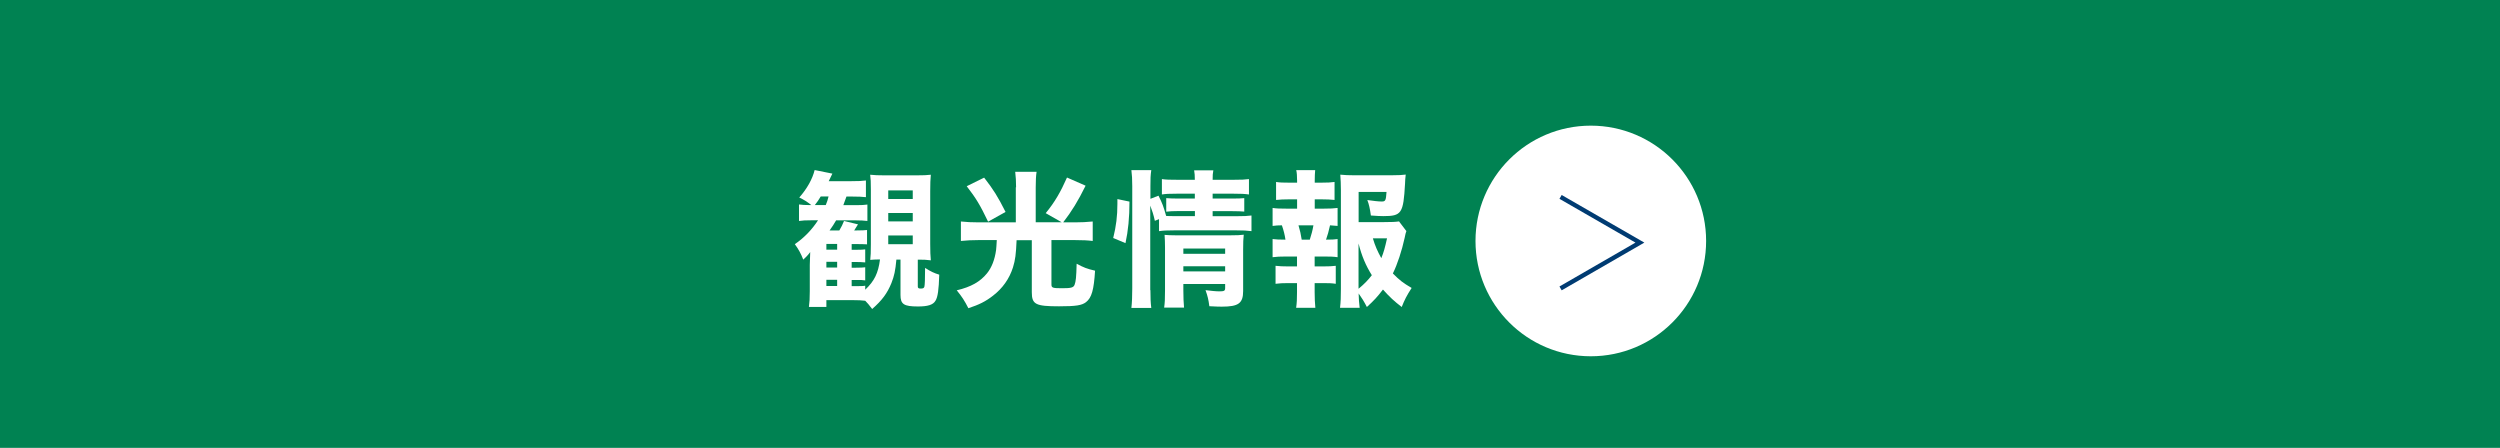
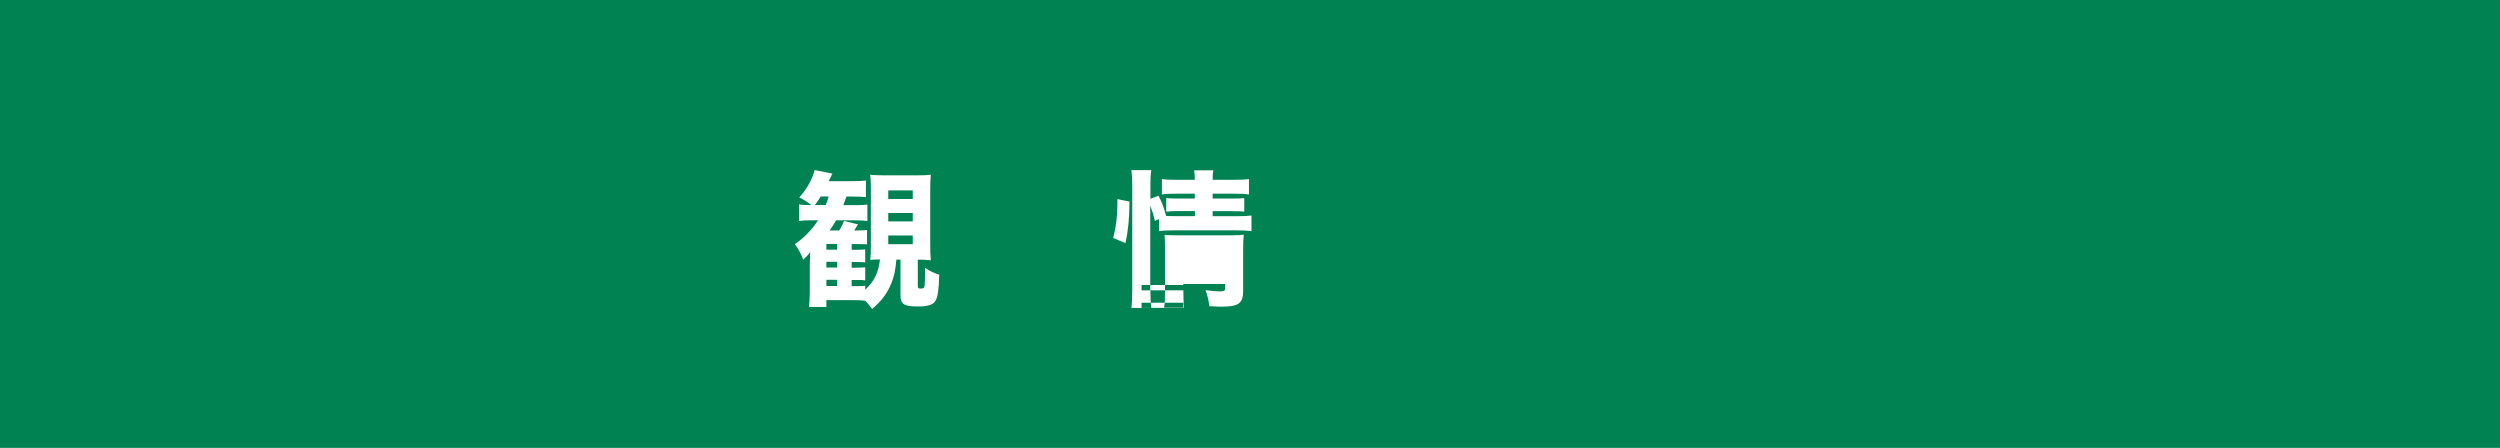
<svg xmlns="http://www.w3.org/2000/svg" id="_レイヤー_2" viewBox="0 0 287.7 51.54">
  <defs>
    <style>.cls-1{fill:#008252;}.cls-1,.cls-2{stroke-width:0px;}.cls-3{fill:none;stroke:#003b72;stroke-miterlimit:10;stroke-width:.51px;}.cls-2{fill:#fff;}</style>
  </defs>
  <g id="hirado">
    <rect class="cls-1" y="0" width="287.7" height="51.54" />
    <path class="cls-2" d="m103.16,29.84c-.12,1.31-.25,1.92-.58,2.75-.48,1.17-1.07,1.97-2.21,2.97-.39-.51-.53-.68-.8-.95-.39-.05-.78-.07-1.43-.07h-3.04v.78h-2.01c.07-.51.1-.99.1-1.8v-3.03c0-.29,0-.31.05-1.48-.25.34-.53.63-.8.87-.27-.7-.54-1.19-.97-1.78,1.1-.76,1.97-1.67,2.67-2.75h-.75c-.66,0-1.05.02-1.44.08v-1.9c.39.05.68.07,1.17.07h.25c-.54-.42-.85-.61-1.39-.87.9-1.02,1.51-2.12,1.77-3.16l2.04.41q-.25.54-.42.87h2.58c.87,0,1.21-.02,1.7-.08v1.92c-.43-.05-.85-.07-1.58-.07h-.66c-.14.41-.19.54-.36.99h1.51c.58,0,.9-.02,1.26-.07v1.89c-.41-.05-.77-.07-1.29-.07h-2.31c-.27.46-.39.66-.75,1.16h1.12c.25-.43.37-.65.54-1.09l1.61.39c-.17.27-.22.37-.44.7h.29c.65,0,.87-.02,1.19-.05v1.65c-.36-.02-.73-.03-1.19-.03h-.58v.66h.42c.66,0,.88-.02,1.14-.05v1.5c-.32-.03-.7-.05-1.14-.05h-.42v.66h.42c.66,0,.88-.02,1.14-.05v1.51c-.29-.05-.49-.05-1.14-.05h-.42v.71h.29c.83,0,1,0,1.27-.05v.46c1.05-.99,1.5-1.9,1.7-3.48h-.15c-.36,0-.65.02-.97.05.05-.51.07-.85.07-1.8v-6.32c0-.87-.02-1.21-.08-1.68.48.05.92.07,1.67.07h3.64c.82,0,1.22-.02,1.67-.07-.05.51-.07,1-.07,1.89v6.07c0,.9.02,1.34.07,1.89-.49-.07-.85-.08-1.5-.08v3.08c0,.19.08.25.34.25s.37-.05.42-.22c.05-.17.08-.93.08-2.16.6.39,1.05.61,1.63.78-.05,1.72-.17,2.6-.44,3.01-.27.46-.87.65-2.01.65-1.63,0-2.01-.26-2.01-1.33v-4.06h-.49Zm-8.13-6.24c.17-.42.22-.58.32-.99h-.9c-.25.43-.39.61-.68.99h1.26Zm1.31,5.13v-.66h-1.24v.66h1.24Zm-1.24,2.06h1.24v-.66h-1.24v.66Zm0,2.12h1.24v-.71h-1.24v.71Zm7.12-10.01h2.82v-.99h-2.82v.99Zm0,2.58h2.82v-.97h-2.82v.97Zm0,2.62h2.82v-1h-2.82v1Z" />
-     <path class="cls-2" d="m116.93,21.55c0-.66-.03-1.24-.1-1.78h2.46c-.07.44-.1,1.05-.1,1.8v4.01h2.99l-1.84-1.05c1.02-1.24,1.7-2.4,2.45-4.1l2.14.94c-.87,1.77-1.61,2.97-2.58,4.22h1.36c.7,0,1.36-.03,2.04-.1v2.24c-.56-.07-1.12-.1-2.01-.1h-2.74v5.1c0,.39.12.44,1.22.44,1.04,0,1.31-.07,1.44-.39.15-.39.2-.88.24-2.43.82.44,1.17.58,2.12.8-.14,2.23-.39,3.11-1.04,3.62-.48.37-1.14.48-3.11.48-2.7,0-3.13-.22-3.13-1.63v-5.98h-1.75c-.07,1.61-.15,2.28-.42,3.14-.42,1.31-1.19,2.4-2.31,3.26-.85.66-1.58,1.02-2.82,1.43-.44-.87-.75-1.34-1.34-2.06,1.65-.39,2.7-.99,3.48-1.95.54-.66.9-1.58,1.05-2.69.03-.31.05-.53.08-1.14h-2.12c-.71,0-1.33.03-2.01.1v-2.24c.61.07,1.31.1,2.04.1h4.28v-4.03Zm-3.67-1.1c1.07,1.38,1.55,2.14,2.46,3.94l-2.01,1.12c-.92-1.92-1.39-2.7-2.46-4.08l2.01-.99Z" />
-     <path class="cls-2" d="m128.11,27.38c.34-1.38.48-2.5.48-3.93v-.54l1.39.29c0,1.84-.15,3.35-.46,4.78l-1.41-.59Zm4.28,6c0,.9.02,1.43.1,2.06h-2.29c.07-.61.1-1.38.1-2.24v-11.78c0-.8-.03-1.27-.1-1.84h2.29c-.09.59-.1,1-.1,1.84v1.46l.93-.36c.44.88.56,1.19.88,2.33.32.02.48.02.88.02h2.43v-.58h-1.94c-.63,0-.9.02-1.36.07v-1.56c.41.03.73.05,1.39.05h1.9v-.56h-2.06c-.97,0-1.26.02-1.73.09v-1.77c.49.07.88.08,1.85.08h1.94c0-.49-.02-.73-.08-1.09h2.21c-.07.37-.08.56-.08,1.09h2.38c.95,0,1.33-.02,1.8-.08v1.77c-.51-.07-.92-.09-1.78-.09h-2.4v.56h2.31c.7,0,.95-.02,1.33-.05v1.55c-.41-.03-.68-.05-1.38-.05h-2.26v.58h2.77c.85,0,1.22-.02,1.7-.08v1.8c-.54-.07-.94-.09-1.7-.09h-7.24c-.85,0-1.21.02-1.7.09v-1.38l-.48.19c-.15-.7-.31-1.17-.53-1.75v9.74Zm3.79.03c0,.83.03,1.43.08,1.99h-2.29c.08-.58.1-.97.1-1.99v-4.93c0-.58-.02-.97-.05-1.45.39.03.68.05,1.26.05h6.34c.71,0,1.14-.02,1.51-.07-.05.42-.07.93-.07,1.72v4.76c0,1.41-.53,1.8-2.45,1.8-.36,0-.44,0-1.44-.05-.1-.76-.19-1.16-.44-1.85.66.08,1.17.14,1.6.14.56,0,.66-.07.66-.39v-.46h-4.81v.73Zm4.81-4.2v-.61h-4.81v.61h4.81Zm0,2.02v-.59h-4.81v.59h4.81Z" />
-     <path class="cls-2" d="m152.38,24.01c.73,0,1.07-.02,1.55-.08v2.07c-.31-.03-.49-.05-.87-.07-.19.83-.24,1-.46,1.65.71,0,.95-.02,1.33-.07v2.09c-.49-.07-.85-.08-1.55-.08h-1.09v1.14h.95c.68,0,1.02-.02,1.48-.07v2.07c-.46-.07-.82-.08-1.48-.08h-.95v1.04c0,.71.03,1.26.08,1.8h-2.21c.08-.56.1-1.02.1-1.8v-1.04h-.99c-.68,0-.97.02-1.48.08v-2.07c.46.05.82.07,1.48.07h.99v-1.14h-1.26c-.68,0-1.09.02-1.55.08v-2.09c.46.05.7.07,1.48.07-.08-.56-.2-1.04-.41-1.65-.41,0-.71.02-1.07.07v-2.07c.48.07.82.08,1.55.08h1.27v-1.07h-.94c-.63,0-1,.02-1.48.07v-2.07c.44.07.77.08,1.48.08h.94v-.22c0-.49-.03-.97-.1-1.22h2.18c-.03.37-.05.68-.05,1.22v.22h.78c.73,0,1.05-.02,1.5-.08v2.07c-.49-.05-.85-.07-1.5-.07h-.78v1.07h1.07Zm-1.65,3.57c.17-.53.32-1.05.42-1.65h-1.72c.19.66.27,1,.37,1.65h.92Zm11.12-1c-.08.22-.12.36-.2.78-.32,1.48-.85,3.09-1.36,4.11.8.8,1.12,1.05,2.16,1.67-.58.9-.82,1.38-1.14,2.19-.88-.68-1.36-1.12-2.16-2.01-.63.83-1.04,1.27-1.85,2.01-.34-.66-.58-1.04-.95-1.56.02.71.05,1.05.12,1.65h-2.26c.08-.71.1-1.21.1-2.18v-11.37c0-.59-.03-1.31-.07-1.77.49.05.94.07,1.58.07h4.3c.78,0,1.34-.03,1.65-.08q-.07.58-.08,1.07c-.19,3.4-.39,3.71-2.5,3.71-.37,0-.71-.02-1.43-.07-.1-.75-.22-1.31-.41-1.78.71.1,1.29.17,1.65.17.44,0,.49-.1.56-1.1h-3.21v3.47h2.92c.88,0,1.33-.02,1.73-.08l.85,1.12Zm-5.51,6.65c.66-.54,1.1-1,1.53-1.56-.7-1.12-1.16-2.21-1.53-3.65v5.22Zm1.65-5.8c.25.85.53,1.48.97,2.28.29-.71.42-1.21.66-2.28h-1.63Z" />
-     <circle class="cls-2" cx="183.07" cy="27.73" r="13.27" />
-     <polyline class="cls-3" points="179.59 33.19 188.72 27.92 179.59 22.66" />
+     <path class="cls-2" d="m128.11,27.38c.34-1.38.48-2.5.48-3.93v-.54l1.39.29c0,1.84-.15,3.35-.46,4.78l-1.41-.59Zm4.28,6c0,.9.02,1.43.1,2.06h-2.29c.07-.61.1-1.38.1-2.24v-11.78c0-.8-.03-1.27-.1-1.84h2.29c-.09.59-.1,1-.1,1.84v1.46l.93-.36c.44.88.56,1.19.88,2.33.32.02.48.02.88.02h2.43v-.58h-1.94c-.63,0-.9.02-1.36.07v-1.56c.41.03.73.05,1.39.05h1.9v-.56h-2.06c-.97,0-1.26.02-1.73.09v-1.77c.49.07.88.08,1.85.08h1.94c0-.49-.02-.73-.08-1.09h2.21c-.07.37-.08.56-.08,1.09h2.38c.95,0,1.33-.02,1.8-.08v1.77c-.51-.07-.92-.09-1.78-.09h-2.4v.56h2.31c.7,0,.95-.02,1.33-.05v1.55c-.41-.03-.68-.05-1.38-.05h-2.26v.58h2.77c.85,0,1.22-.02,1.7-.08v1.8c-.54-.07-.94-.09-1.7-.09h-7.24c-.85,0-1.21.02-1.7.09v-1.38l-.48.19c-.15-.7-.31-1.17-.53-1.75v9.74Zm3.79.03c0,.83.03,1.43.08,1.99h-2.29c.08-.58.1-.97.1-1.99v-4.93c0-.58-.02-.97-.05-1.45.39.03.68.05,1.26.05h6.34c.71,0,1.14-.02,1.51-.07-.05.42-.07.93-.07,1.72v4.76c0,1.41-.53,1.8-2.45,1.8-.36,0-.44,0-1.44-.05-.1-.76-.19-1.16-.44-1.85.66.08,1.17.14,1.6.14.56,0,.66-.07.66-.39v-.46h-4.81v.73Zv-.61h-4.81v.61h4.81Zm0,2.02v-.59h-4.81v.59h4.81Z" />
  </g>
</svg>